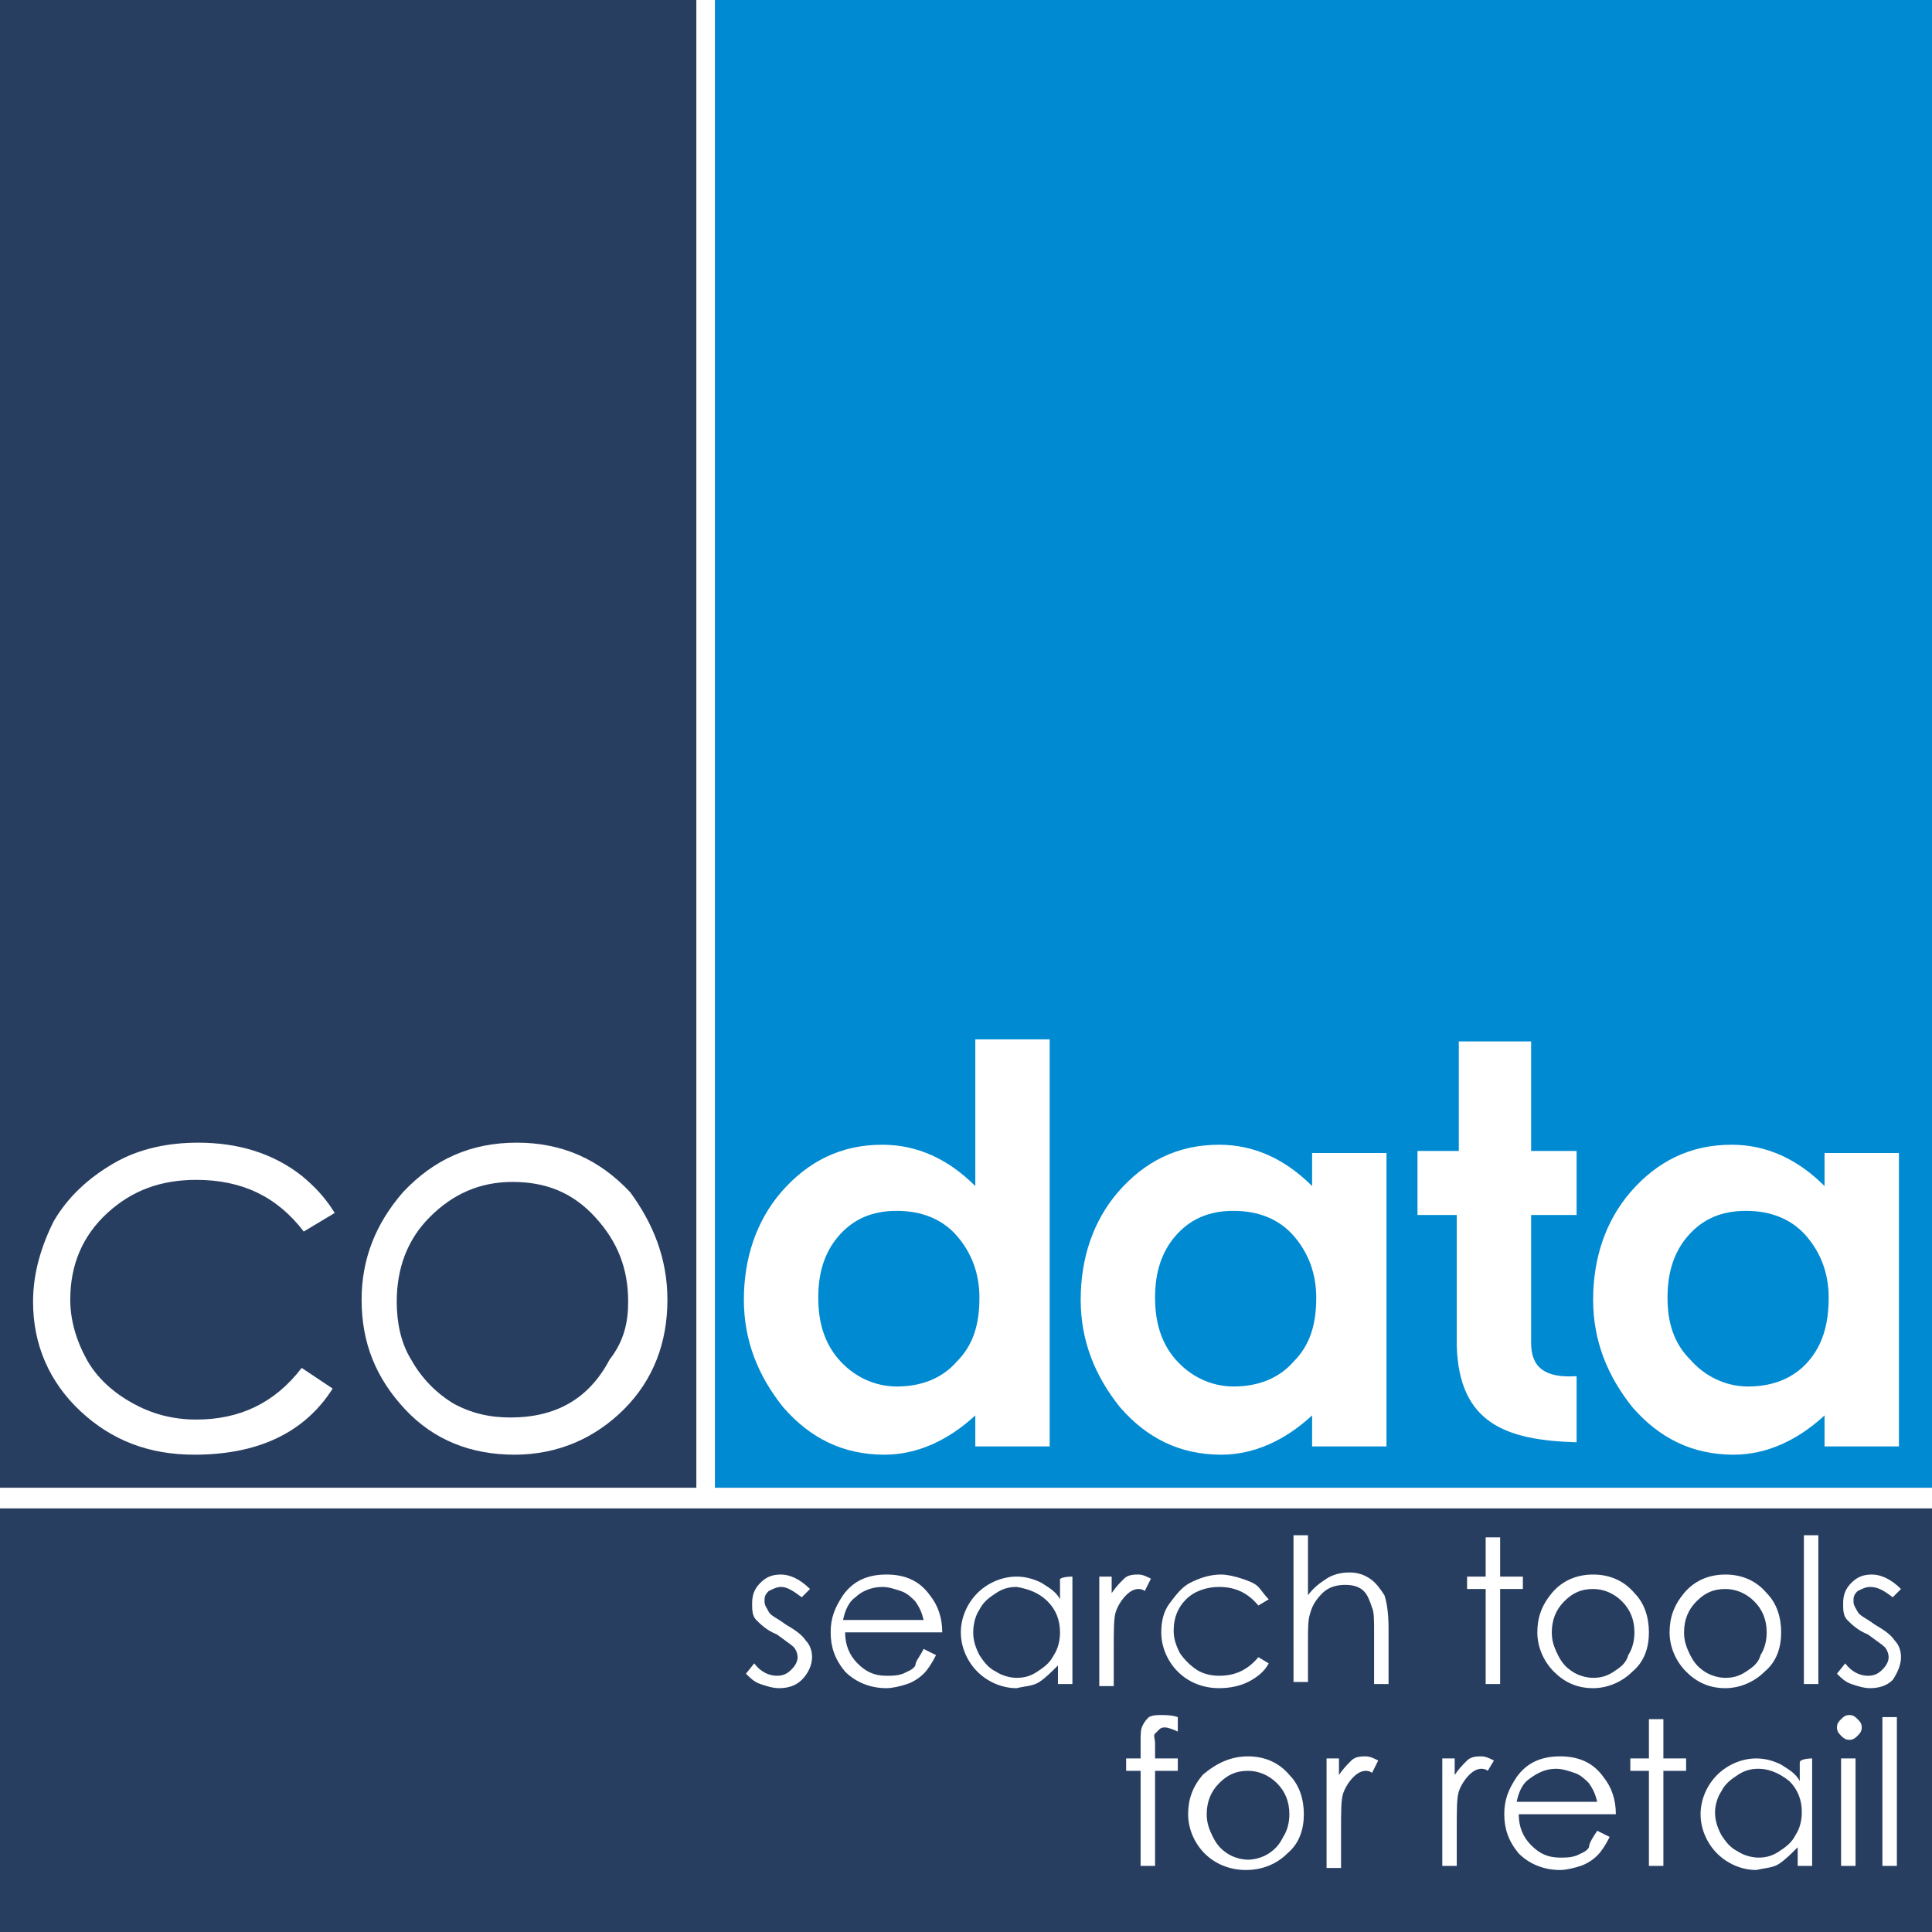
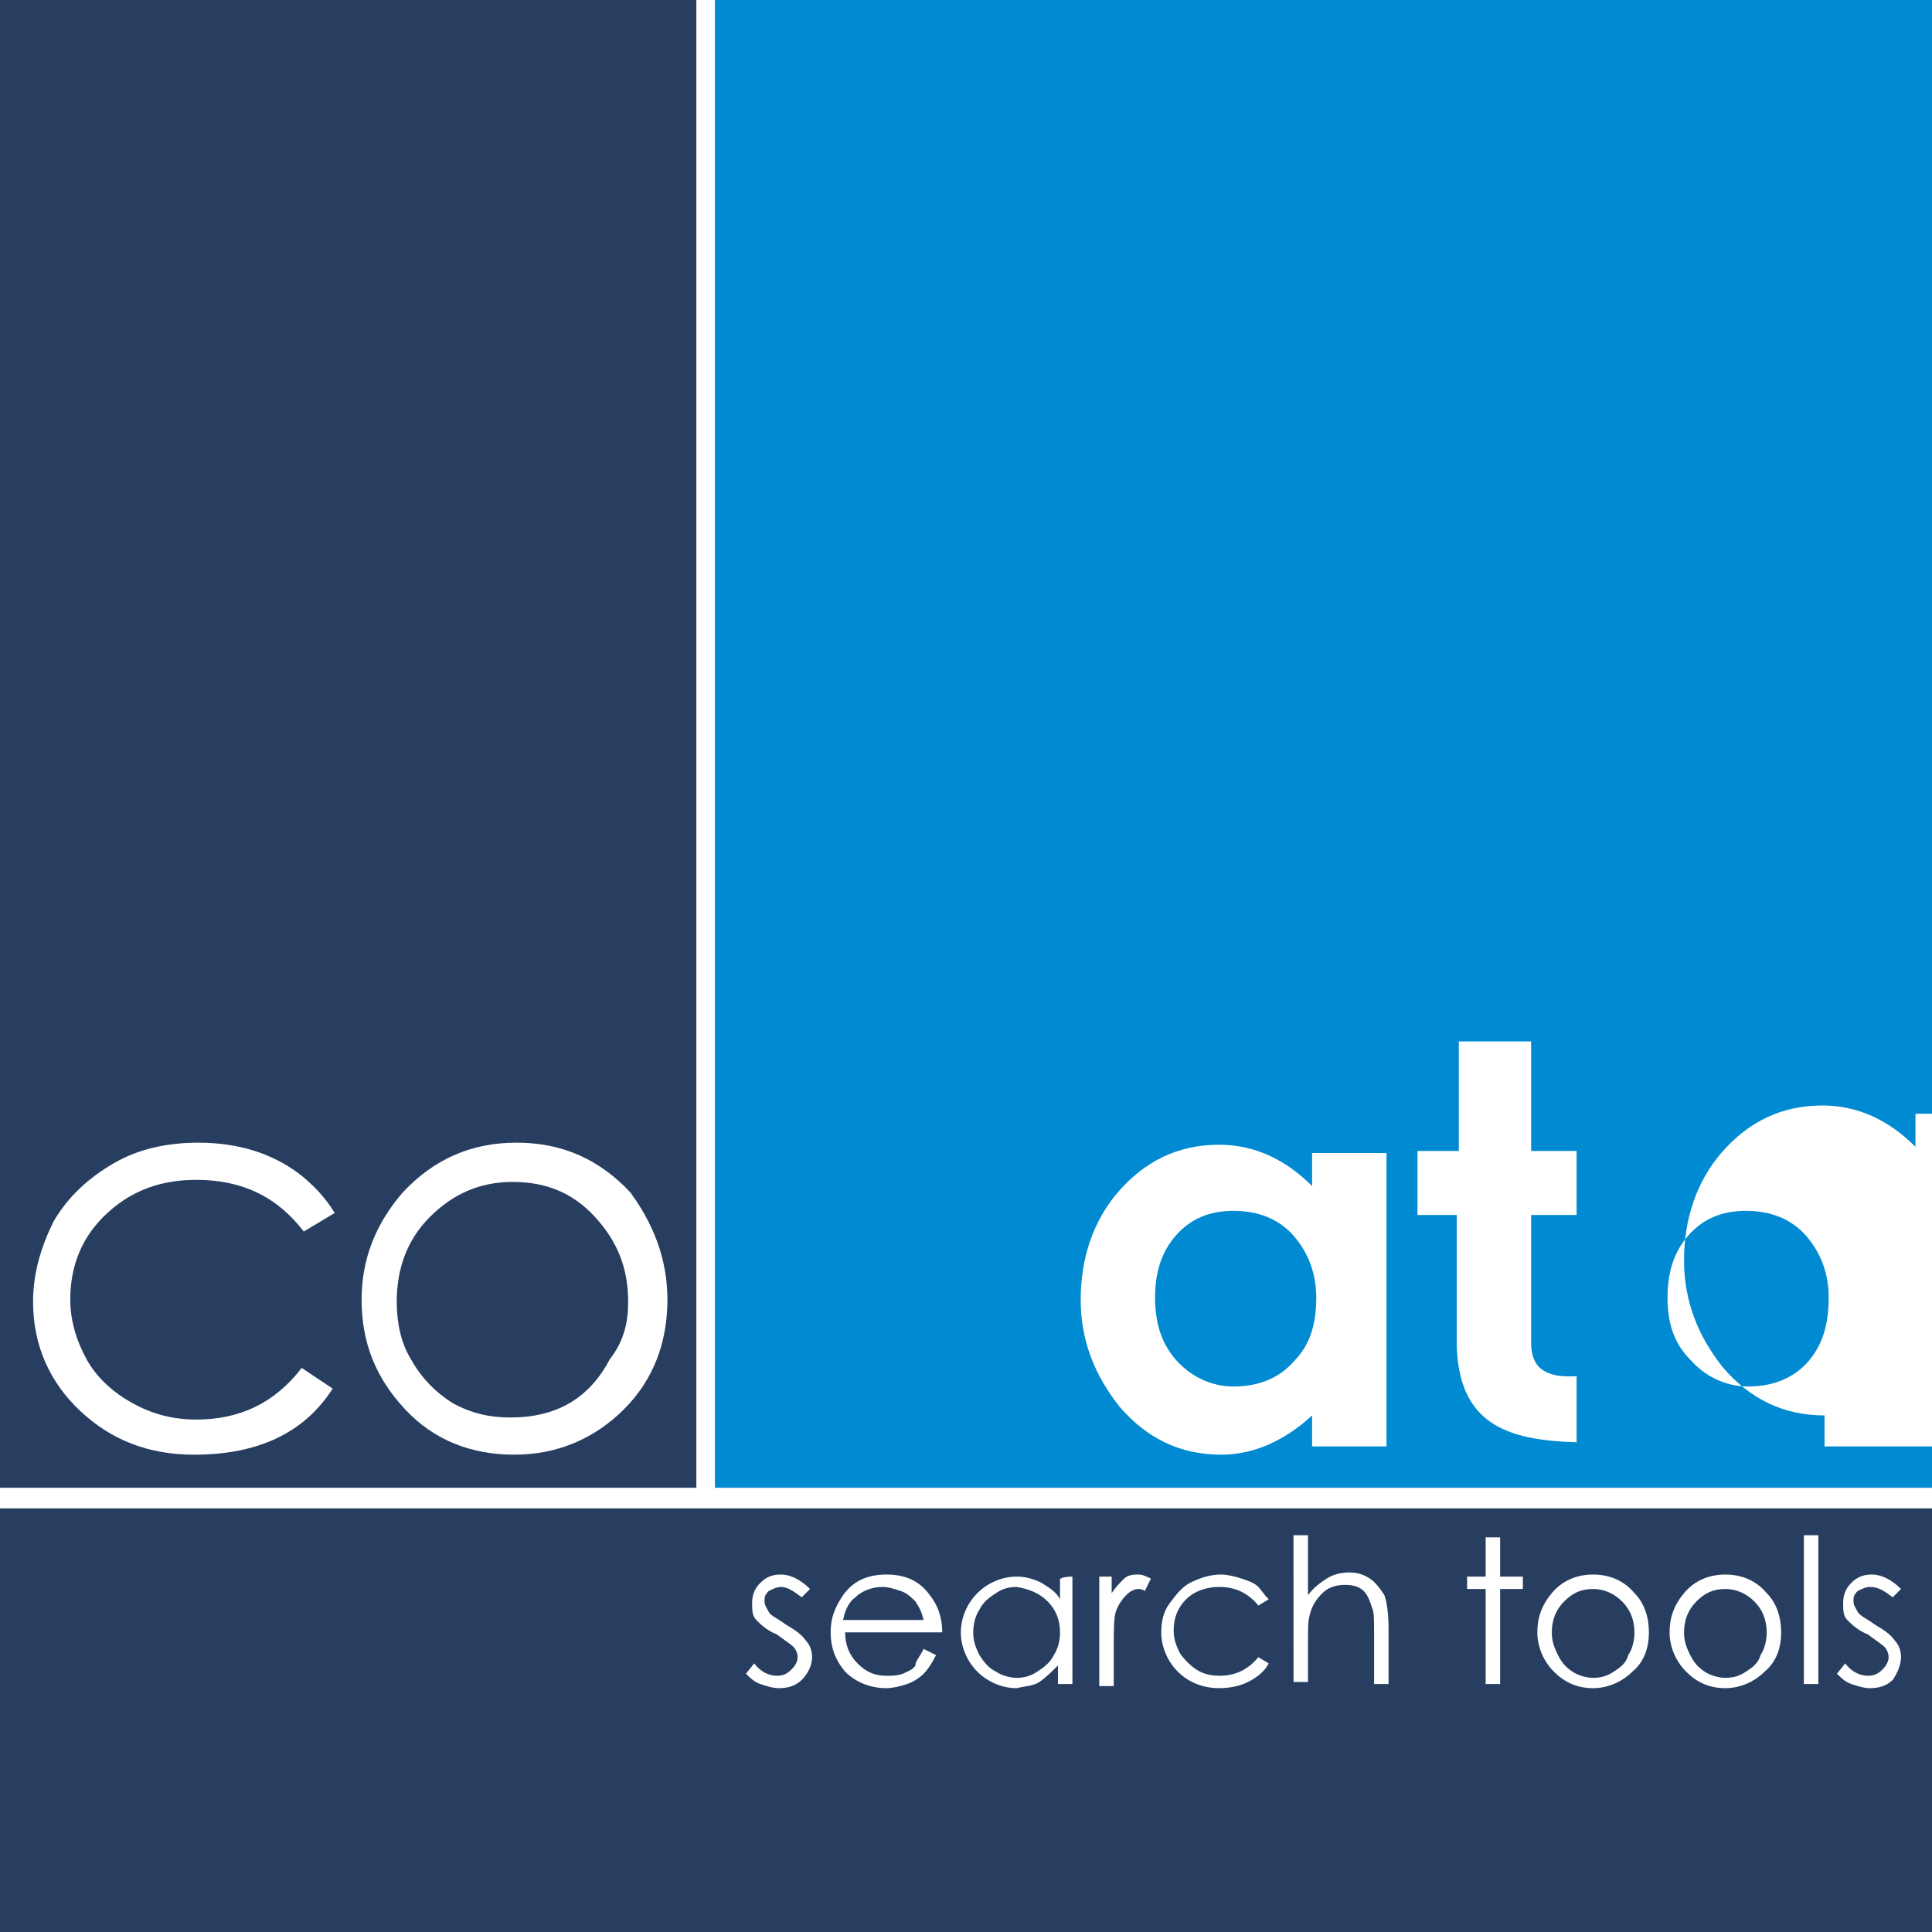
<svg xmlns="http://www.w3.org/2000/svg" version="1.1" id="Calque_1" x="0px" y="0px" viewBox="0 0 93.5 93.5" style="enable-background:new 0 0 93.5 93.5;" xml:space="preserve">
  <rect x="0" y="0" width="93.5" height="93.5" fill="#333333" stroke="none" />
  <style type="text/css"> .st0{fill:#283E61;} .st1{fill:#008AD2;} .st2{fill:#FFFFFF;} </style>
  <g>
    <rect y="73" class="st0" width="93.5" height="20.6" />
    <rect x="34.6" y="0" class="st1" width="58.9" height="72" />
    <rect y="0" class="st0" width="33.7" height="72" />
    <path class="st2" d="M39.2,76.9l-0.4,0.4c-0.4-0.3-0.7-0.5-1-0.5c-0.2,0-0.4,0.1-0.6,0.2c-0.2,0.2-0.2,0.3-0.2,0.5 c0,0.2,0.1,0.3,0.2,0.5c0.1,0.2,0.4,0.3,0.8,0.6c0.5,0.3,0.8,0.5,1,0.8c0.2,0.2,0.3,0.5,0.3,0.8c0,0.4-0.2,0.8-0.5,1.1 s-0.7,0.4-1.1,0.4c-0.3,0-0.6-0.1-0.9-0.2s-0.5-0.3-0.7-0.5l0.4-0.5c0.3,0.4,0.7,0.6,1.1,0.6c0.3,0,0.5-0.1,0.7-0.3 c0.2-0.2,0.3-0.4,0.3-0.6c0-0.2-0.1-0.4-0.2-0.5c-0.1-0.1-0.4-0.3-0.8-0.6c-0.5-0.2-0.8-0.5-1-0.7c-0.2-0.2-0.2-0.5-0.2-0.8 c0-0.4,0.1-0.7,0.4-1c0.3-0.3,0.6-0.4,1-0.4C38.2,76.2,38.7,76.4,39.2,76.9L39.2,76.9z M44.7,79.8l0.6,0.3 c-0.2,0.4-0.4,0.7-0.6,0.9c-0.2,0.2-0.5,0.4-0.8,0.5c-0.3,0.1-0.7,0.2-1,0.2c-0.8,0-1.5-0.3-2-0.8c-0.5-0.6-0.7-1.2-0.7-1.9 c0-0.7,0.2-1.2,0.6-1.8c0.5-0.7,1.2-1,2.1-1c0.9,0,1.6,0.3,2.1,1c0.4,0.5,0.6,1.1,0.6,1.8h-4.7c0,0.6,0.2,1.1,0.6,1.5 c0.4,0.4,0.8,0.6,1.4,0.6c0.3,0,0.5,0,0.8-0.1c0.2-0.1,0.5-0.2,0.6-0.4C44.3,80.4,44.5,80.2,44.7,79.8L44.7,79.8z M44.7,78.4 c-0.1-0.4-0.2-0.6-0.4-0.9c-0.2-0.2-0.4-0.4-0.7-0.5c-0.3-0.1-0.6-0.2-0.9-0.2c-0.5,0-1,0.2-1.3,0.5c-0.3,0.2-0.5,0.6-0.6,1.1 L44.7,78.4L44.7,78.4z M51.9,76.3v5.2h-0.7v-0.9c-0.3,0.3-0.6,0.6-0.9,0.8s-0.7,0.2-1.1,0.3c-0.7,0-1.4-0.3-1.9-0.8 c-0.5-0.5-0.8-1.2-0.8-1.9c0-0.7,0.3-1.4,0.8-1.9c0.5-0.5,1.2-0.8,1.9-0.8c0.4,0,0.8,0.1,1.2,0.3c0.3,0.2,0.7,0.4,0.9,0.8v-0.9 C51.2,76.3,51.9,76.3,51.9,76.3z M49.2,76.8c-0.4,0-0.7,0.1-1,0.3c-0.3,0.2-0.6,0.4-0.8,0.8c-0.2,0.3-0.3,0.7-0.3,1.1 s0.1,0.7,0.3,1.1c0.2,0.3,0.4,0.6,0.8,0.8c0.3,0.2,0.7,0.3,1,0.3c0.4,0,0.7-0.1,1-0.3c0.3-0.2,0.6-0.4,0.8-0.8 c0.2-0.3,0.3-0.7,0.3-1.1c0-0.6-0.2-1.1-0.6-1.5C50.3,77.1,49.8,76.9,49.2,76.8L49.2,76.8z M53.1,76.3h0.7v0.8 c0.2-0.3,0.4-0.5,0.6-0.7c0.2-0.2,0.5-0.2,0.7-0.2c0.2,0,0.4,0.1,0.6,0.2l-0.3,0.6c-0.1-0.1-0.3-0.1-0.3-0.1 c-0.2,0-0.4,0.1-0.6,0.3c-0.2,0.2-0.4,0.5-0.5,0.8c-0.1,0.3-0.1,0.9-0.1,1.8v1.8h-0.7V76.3z M61.4,77.4l-0.5,0.3 c-0.5-0.6-1.1-0.9-1.9-0.9c-0.6,0-1.2,0.2-1.6,0.6c-0.4,0.4-0.6,0.9-0.6,1.5c0,0.4,0.1,0.7,0.3,1.1c0.2,0.3,0.5,0.6,0.8,0.8 c0.3,0.2,0.7,0.3,1.1,0.3c0.8,0,1.4-0.3,1.9-0.9l0.5,0.3c-0.2,0.4-0.6,0.7-1,0.9c-0.4,0.2-0.9,0.3-1.4,0.3c-0.8,0-1.5-0.3-2-0.8 s-0.8-1.2-0.8-1.9c0-0.5,0.1-1,0.4-1.4s0.6-0.8,1-1c0.4-0.2,0.9-0.4,1.5-0.4c0.3,0,0.7,0.1,1,0.2c0.3,0.1,0.6,0.2,0.8,0.4 C61,76.9,61.2,77.2,61.4,77.4L61.4,77.4z M62.6,74.3h0.7v2.9c0.3-0.4,0.6-0.6,0.9-0.8s0.7-0.3,1.1-0.3c0.4,0,0.7,0.1,1,0.3 c0.3,0.2,0.5,0.5,0.7,0.8c0.1,0.3,0.2,0.8,0.2,1.6v2.7h-0.7V79c0-0.6,0-1-0.1-1.2c-0.1-0.3-0.2-0.6-0.4-0.8 c-0.2-0.2-0.5-0.3-0.9-0.3c-0.4,0-0.8,0.1-1.1,0.4c-0.3,0.3-0.5,0.6-0.6,1c-0.1,0.3-0.1,0.7-0.1,1.4v1.9h-0.7L62.6,74.3L62.6,74.3z M71.9,74.4h0.7v1.9h1.1v0.6h-1.1v4.6h-0.7v-4.6H71v-0.6h0.9V74.4z M77.1,76.2c0.8,0,1.5,0.3,2,0.9c0.5,0.5,0.7,1.2,0.7,1.9 c0,0.7-0.2,1.4-0.8,1.9c-0.5,0.5-1.2,0.8-1.9,0.8c-0.8,0-1.4-0.3-1.9-0.8s-0.8-1.2-0.8-1.9c0-0.7,0.2-1.3,0.7-1.9 C75.6,76.5,76.3,76.2,77.1,76.2L77.1,76.2z M77.1,76.9c-0.6,0-1,0.2-1.4,0.6c-0.4,0.4-0.6,0.9-0.6,1.5c0,0.4,0.1,0.7,0.3,1.1 s0.4,0.6,0.7,0.8c0.3,0.2,0.7,0.3,1,0.3c0.4,0,0.7-0.1,1-0.3c0.3-0.2,0.6-0.4,0.7-0.8c0.2-0.3,0.3-0.7,0.3-1.1 c0-0.6-0.2-1.1-0.6-1.5C78.1,77.1,77.6,76.9,77.1,76.9L77.1,76.9z M83.5,76.2c0.8,0,1.5,0.3,2,0.9c0.5,0.5,0.7,1.2,0.7,1.9 c0,0.7-0.2,1.4-0.8,1.9c-0.5,0.5-1.2,0.8-1.9,0.8c-0.8,0-1.4-0.3-1.9-0.8s-0.8-1.2-0.8-1.9c0-0.7,0.2-1.3,0.7-1.9 C82,76.5,82.7,76.2,83.5,76.2L83.5,76.2z M83.5,76.9c-0.6,0-1,0.2-1.4,0.6c-0.4,0.4-0.6,0.9-0.6,1.5c0,0.4,0.1,0.7,0.3,1.1 s0.4,0.6,0.7,0.8c0.3,0.2,0.7,0.3,1,0.3c0.4,0,0.7-0.1,1-0.3c0.3-0.2,0.6-0.4,0.7-0.8c0.2-0.3,0.3-0.7,0.3-1.1 c0-0.6-0.2-1.1-0.6-1.5C84.5,77.1,84,76.9,83.5,76.9L83.5,76.9z M87.3,74.3H88v7.2h-0.7V74.3z M92,76.9l-0.4,0.4 c-0.4-0.3-0.7-0.5-1.1-0.5c-0.2,0-0.4,0.1-0.6,0.2c-0.2,0.2-0.2,0.3-0.2,0.5c0,0.2,0.1,0.3,0.2,0.5c0.1,0.2,0.4,0.3,0.8,0.6 c0.5,0.3,0.8,0.5,1,0.8c0.2,0.2,0.3,0.5,0.3,0.8c0,0.4-0.2,0.8-0.4,1.1c-0.3,0.3-0.7,0.4-1.1,0.4c-0.3,0-0.6-0.1-0.9-0.2 c-0.3-0.1-0.5-0.3-0.7-0.5l0.4-0.5c0.3,0.4,0.7,0.6,1.1,0.6c0.3,0,0.5-0.1,0.7-0.3c0.2-0.2,0.3-0.4,0.3-0.6c0-0.2-0.1-0.4-0.2-0.5 c-0.1-0.1-0.4-0.3-0.8-0.6c-0.5-0.2-0.8-0.5-1-0.7c-0.2-0.2-0.2-0.5-0.2-0.8c0-0.4,0.1-0.7,0.4-1c0.3-0.3,0.6-0.4,1-0.4 C91,76.2,91.5,76.4,92,76.9L92,76.9z" />
-     <path class="st2" d="M57,83.1v0.7c-0.2-0.1-0.5-0.2-0.6-0.2c-0.1,0-0.2,0-0.3,0.1c-0.1,0.1-0.1,0.1-0.2,0.2s0,0.2,0,0.5v0.7h1.1 v0.6h-1.1v4.6h-0.7v-4.6h-0.7v-0.6h0.7v-0.8c0-0.4,0-0.6,0.1-0.8s0.2-0.3,0.3-0.4c0.2-0.1,0.4-0.1,0.6-0.1C56.4,83,56.7,83,57,83.1 L57,83.1z M60.4,85c0.8,0,1.5,0.3,2,0.9c0.5,0.5,0.7,1.2,0.7,1.9c0,0.7-0.2,1.4-0.8,1.9c-0.5,0.5-1.2,0.8-2,0.8s-1.5-0.3-2-0.8 s-0.8-1.2-0.8-1.9c0-0.7,0.2-1.3,0.7-1.9C58.9,85.3,59.6,85,60.4,85L60.4,85z M60.4,85.7c-0.6,0-1,0.2-1.4,0.6 c-0.4,0.4-0.6,0.9-0.6,1.5c0,0.4,0.1,0.7,0.3,1.1s0.4,0.6,0.7,0.8c0.3,0.2,0.7,0.3,1,0.3s0.7-0.1,1-0.3c0.3-0.2,0.5-0.4,0.7-0.8 c0.2-0.3,0.3-0.7,0.3-1.1c0-0.6-0.2-1.1-0.6-1.5C61.4,85.9,60.9,85.7,60.4,85.7L60.4,85.7z M64.1,85.1h0.7v0.8 c0.2-0.3,0.4-0.5,0.6-0.7c0.2-0.2,0.5-0.2,0.7-0.2c0.2,0,0.4,0.1,0.6,0.2l-0.3,0.6c-0.1-0.1-0.3-0.1-0.3-0.1 c-0.2,0-0.4,0.1-0.6,0.3c-0.2,0.2-0.4,0.5-0.5,0.8c-0.1,0.3-0.1,0.9-0.1,1.8v1.8h-0.7V85.1z M69.7,85.1h0.7v0.8 c0.2-0.3,0.4-0.5,0.6-0.7c0.2-0.2,0.5-0.2,0.7-0.2c0.2,0,0.4,0.1,0.6,0.2L72,85.7c-0.1-0.1-0.3-0.1-0.3-0.1c-0.2,0-0.4,0.1-0.6,0.3 c-0.2,0.2-0.4,0.5-0.5,0.8c-0.1,0.3-0.1,0.9-0.1,1.8v1.8h-0.7V85.1z M77.3,88.6l0.6,0.3c-0.2,0.4-0.4,0.7-0.6,0.9 c-0.2,0.2-0.5,0.4-0.8,0.5c-0.3,0.1-0.7,0.2-1,0.2c-0.8,0-1.5-0.3-2-0.8c-0.5-0.6-0.7-1.2-0.7-1.9c0-0.7,0.2-1.2,0.6-1.8 c0.5-0.7,1.2-1,2.1-1c0.9,0,1.6,0.3,2.1,1c0.4,0.5,0.6,1.1,0.6,1.8h-4.7c0,0.6,0.2,1.1,0.6,1.5c0.4,0.4,0.8,0.6,1.4,0.6 c0.3,0,0.5,0,0.8-0.1c0.2-0.1,0.5-0.2,0.6-0.4C76.9,89.2,77.1,88.9,77.3,88.6L77.3,88.6z M77.3,87.2c-0.1-0.4-0.2-0.6-0.4-0.9 c-0.2-0.2-0.4-0.4-0.7-0.5c-0.3-0.1-0.6-0.2-0.9-0.2c-0.5,0-0.9,0.2-1.3,0.5c-0.3,0.2-0.5,0.6-0.6,1.1L77.3,87.2L77.3,87.2z M79.8,83.2h0.7v1.9h1.1v0.6h-1.1v4.6h-0.7v-4.6h-0.9v-0.6h0.9V83.2z M87.7,85.1v5.2h-0.7v-0.9c-0.3,0.3-0.6,0.6-0.9,0.8 c-0.3,0.2-0.7,0.2-1.1,0.3c-0.7,0-1.4-0.3-1.9-0.8c-0.5-0.5-0.8-1.2-0.8-1.9c0-0.7,0.3-1.4,0.8-1.9c0.5-0.5,1.2-0.8,1.9-0.8 c0.4,0,0.8,0.1,1.2,0.3c0.3,0.2,0.7,0.4,0.9,0.8v-0.9C87.1,85.1,87.7,85.1,87.7,85.1z M85.1,85.6c-0.4,0-0.7,0.1-1,0.3 c-0.3,0.2-0.6,0.4-0.8,0.8c-0.2,0.3-0.3,0.7-0.3,1c0,0.4,0.1,0.7,0.3,1.1c0.2,0.3,0.4,0.6,0.8,0.8c0.3,0.2,0.7,0.3,1,0.3 c0.4,0,0.7-0.1,1-0.3c0.3-0.2,0.6-0.4,0.8-0.8c0.2-0.3,0.3-0.7,0.3-1.1c0-0.6-0.2-1.1-0.6-1.5C86.1,85.8,85.6,85.6,85.1,85.6 L85.1,85.6z M89.5,83c0.2,0,0.3,0.1,0.4,0.2s0.2,0.2,0.2,0.4s-0.1,0.3-0.2,0.4c-0.1,0.1-0.2,0.2-0.4,0.2s-0.3-0.1-0.4-0.2 s-0.2-0.2-0.2-0.4s0.1-0.3,0.2-0.4S89.3,83,89.5,83L89.5,83z M89.1,85.1h0.7v5.2h-0.7V85.1z M91.1,83.1h0.7v7.2h-0.7V83.1z" />
    <path class="st2" d="M16.1,67.2c-1.4,2.2-3.7,3.2-6.7,3.2c-2.2,0-4-0.7-5.5-2.1c-1.5-1.4-2.3-3.2-2.3-5.3c0-1.4,0.4-2.7,1-3.9 c0.7-1.2,1.7-2.1,2.9-2.8c1.2-0.7,2.6-1,4.1-1c1.9,0,3.6,0.5,5,1.6c0.6,0.5,1.1,1,1.6,1.8l-1.5,0.9c-1.3-1.7-3-2.5-5.2-2.5 c-1.7,0-3.1,0.5-4.3,1.6c-1.2,1.1-1.8,2.5-1.8,4.2c0,1,0.3,2,0.8,2.9c0.5,0.9,1.3,1.6,2.2,2.1s1.9,0.8,3.1,0.8 c2.1,0,3.8-0.8,5.1-2.5L16.1,67.2z" />
    <path class="st2" d="M32.3,62.9c0,2.1-0.7,3.9-2.1,5.3s-3.2,2.2-5.3,2.2s-3.9-0.7-5.3-2.2s-2.1-3.2-2.1-5.3c0-2,0.7-3.7,2-5.2 c1.5-1.6,3.3-2.4,5.5-2.4c2.2,0,4,0.8,5.5,2.4C31.6,59.2,32.3,60.9,32.3,62.9L32.3,62.9z M30.4,63c0-1.6-0.5-2.9-1.6-4.1 s-2.4-1.7-4-1.7c-1.6,0-2.9,0.6-4,1.7s-1.6,2.5-1.6,4.1c0,1,0.2,2,0.7,2.8c0.5,0.9,1.2,1.6,2,2.1c0.9,0.5,1.8,0.7,2.8,0.7 c2.2,0,3.8-0.9,4.8-2.8C30.2,64.9,30.4,64,30.4,63L30.4,63z" />
-     <path class="st2" d="M50.8,70h-3.6v-1.5c-1.3,1.2-2.8,1.9-4.4,1.9c-2,0-3.6-0.8-4.9-2.3c-1.2-1.5-1.9-3.2-1.9-5.2 c0-2,0.6-3.8,1.8-5.2c1.3-1.5,2.9-2.3,4.9-2.3c1.7,0,3.2,0.7,4.5,2v-7.1h3.6L50.8,70L50.8,70z M47.4,62.8c0-1.2-0.4-2.2-1.1-3 s-1.7-1.2-2.9-1.2c-1.2,0-2.1,0.4-2.8,1.2c-0.7,0.8-1,1.8-1,3c0,1.2,0.3,2.2,1,3c0.7,0.8,1.7,1.3,2.8,1.3c1.2,0,2.2-0.4,2.9-1.2 C47.1,65.1,47.4,64.1,47.4,62.8L47.4,62.8z" />
    <path class="st2" d="M67.1,70h-3.6v-1.5c-1.3,1.2-2.8,1.9-4.4,1.9c-2,0-3.6-0.8-4.9-2.3c-1.2-1.5-1.9-3.2-1.9-5.2 c0-2,0.6-3.8,1.8-5.2c1.3-1.5,2.9-2.3,4.9-2.3c1.7,0,3.2,0.7,4.5,2v-1.6h3.6L67.1,70L67.1,70z M63.7,62.8c0-1.2-0.4-2.2-1.1-3 s-1.7-1.2-2.9-1.2c-1.2,0-2.1,0.4-2.8,1.2c-0.7,0.8-1,1.8-1,3c0,1.2,0.3,2.2,1,3c0.7,0.8,1.7,1.3,2.8,1.3c1.2,0,2.2-0.4,2.9-1.2 C63.4,65.1,63.7,64.1,63.7,62.8L63.7,62.8z" />
-     <path class="st2" d="M91.9,70h-3.6v-1.5c-1.3,1.2-2.8,1.9-4.4,1.9c-2,0-3.6-0.8-4.9-2.3c-1.2-1.5-1.9-3.2-1.9-5.2 c0-2,0.6-3.8,1.8-5.2c1.3-1.5,2.9-2.3,4.9-2.3c1.7,0,3.2,0.7,4.5,2v-1.6h3.6V70z M88.5,62.8c0-1.2-0.4-2.2-1.1-3s-1.7-1.2-2.9-1.2 c-1.2,0-2.1,0.4-2.8,1.2c-0.7,0.8-1,1.8-1,3c0,1.2,0.3,2.2,1.1,3c0.7,0.8,1.7,1.3,2.8,1.3c1.2,0,2.2-0.4,2.9-1.2 C88.2,65.1,88.5,64.1,88.5,62.8L88.5,62.8z" />
+     <path class="st2" d="M91.9,70h-3.6v-1.5c-2,0-3.6-0.8-4.9-2.3c-1.2-1.5-1.9-3.2-1.9-5.2 c0-2,0.6-3.8,1.8-5.2c1.3-1.5,2.9-2.3,4.9-2.3c1.7,0,3.2,0.7,4.5,2v-1.6h3.6V70z M88.5,62.8c0-1.2-0.4-2.2-1.1-3s-1.7-1.2-2.9-1.2 c-1.2,0-2.1,0.4-2.8,1.2c-0.7,0.8-1,1.8-1,3c0,1.2,0.3,2.2,1.1,3c0.7,0.8,1.7,1.3,2.8,1.3c1.2,0,2.2-0.4,2.9-1.2 C88.2,65.1,88.5,64.1,88.5,62.8L88.5,62.8z" />
    <path class="st2" d="M70.6,55.7v-5.3h3.5v5.3h2.2v3.1h-2.2v6.2c0,1.2,0.7,1.7,2.2,1.6l0,3.2c-3.4-0.1-5.7-0.9-5.8-4.7v-6.3h-1.9 v-3.1H70.6z" />
    <path class="st2" d="M33.7,0v72H0V73h93.5V72H34.6V0H33.7z" />
  </g>
</svg>